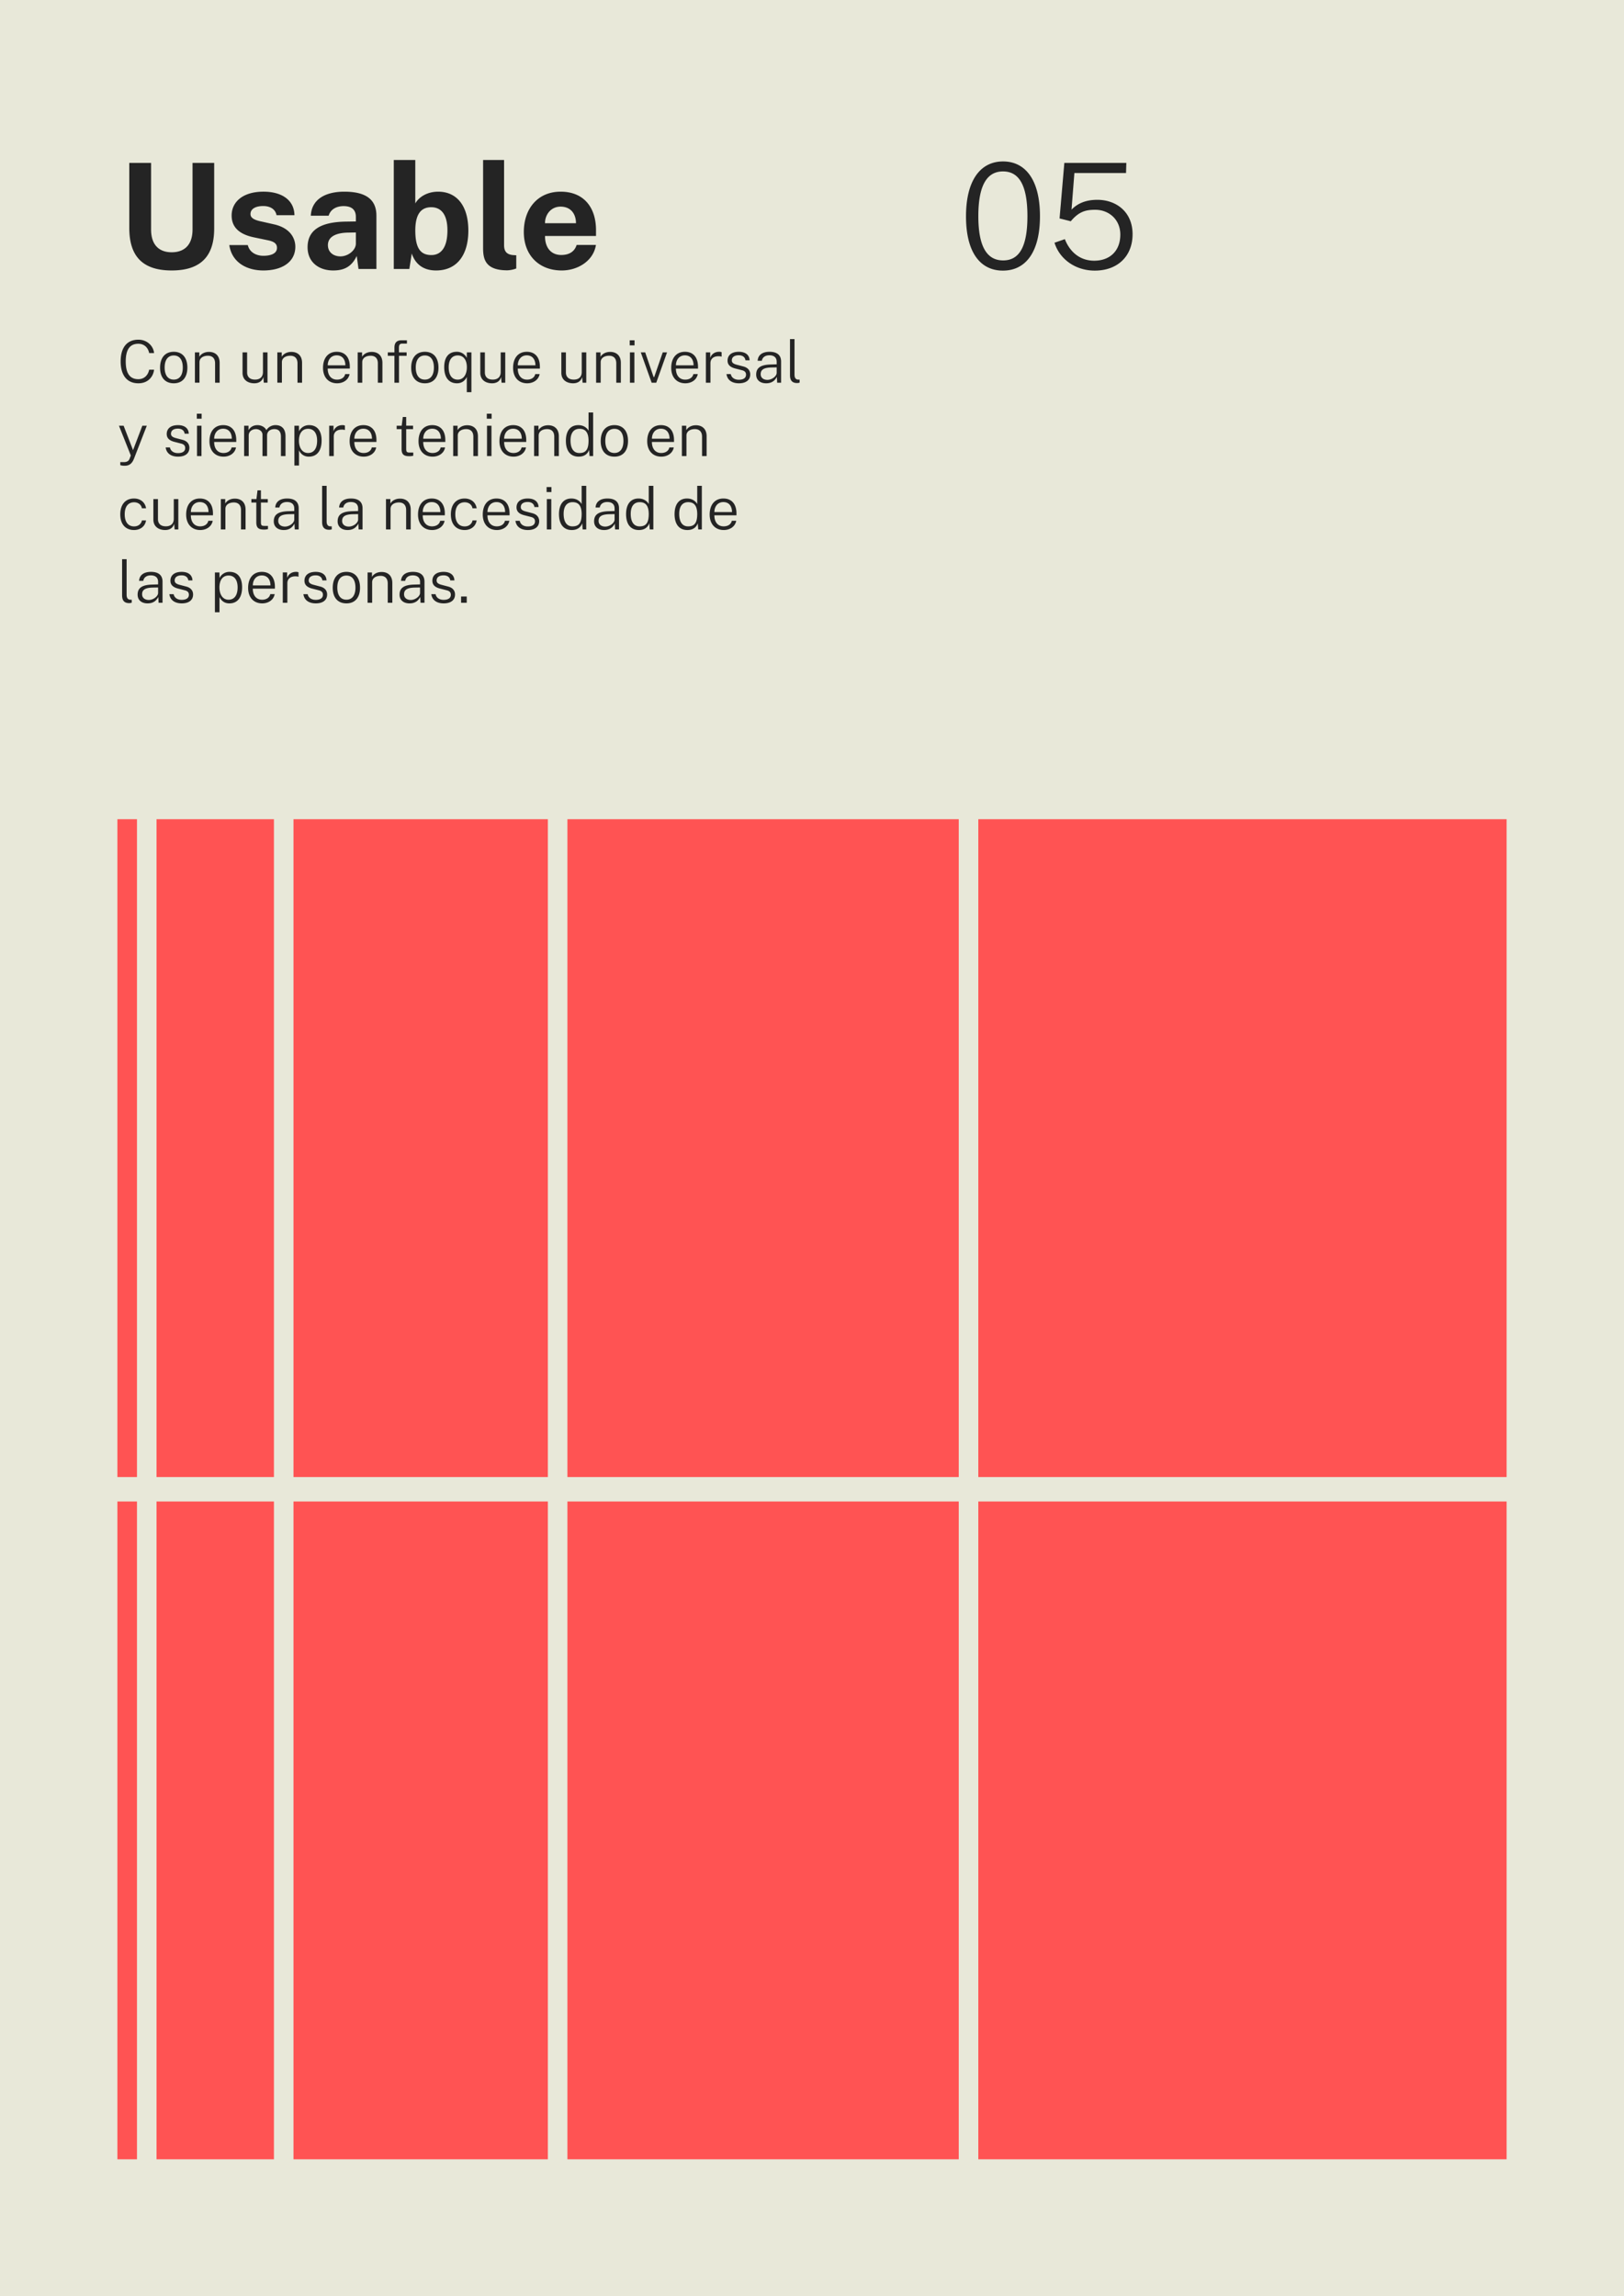
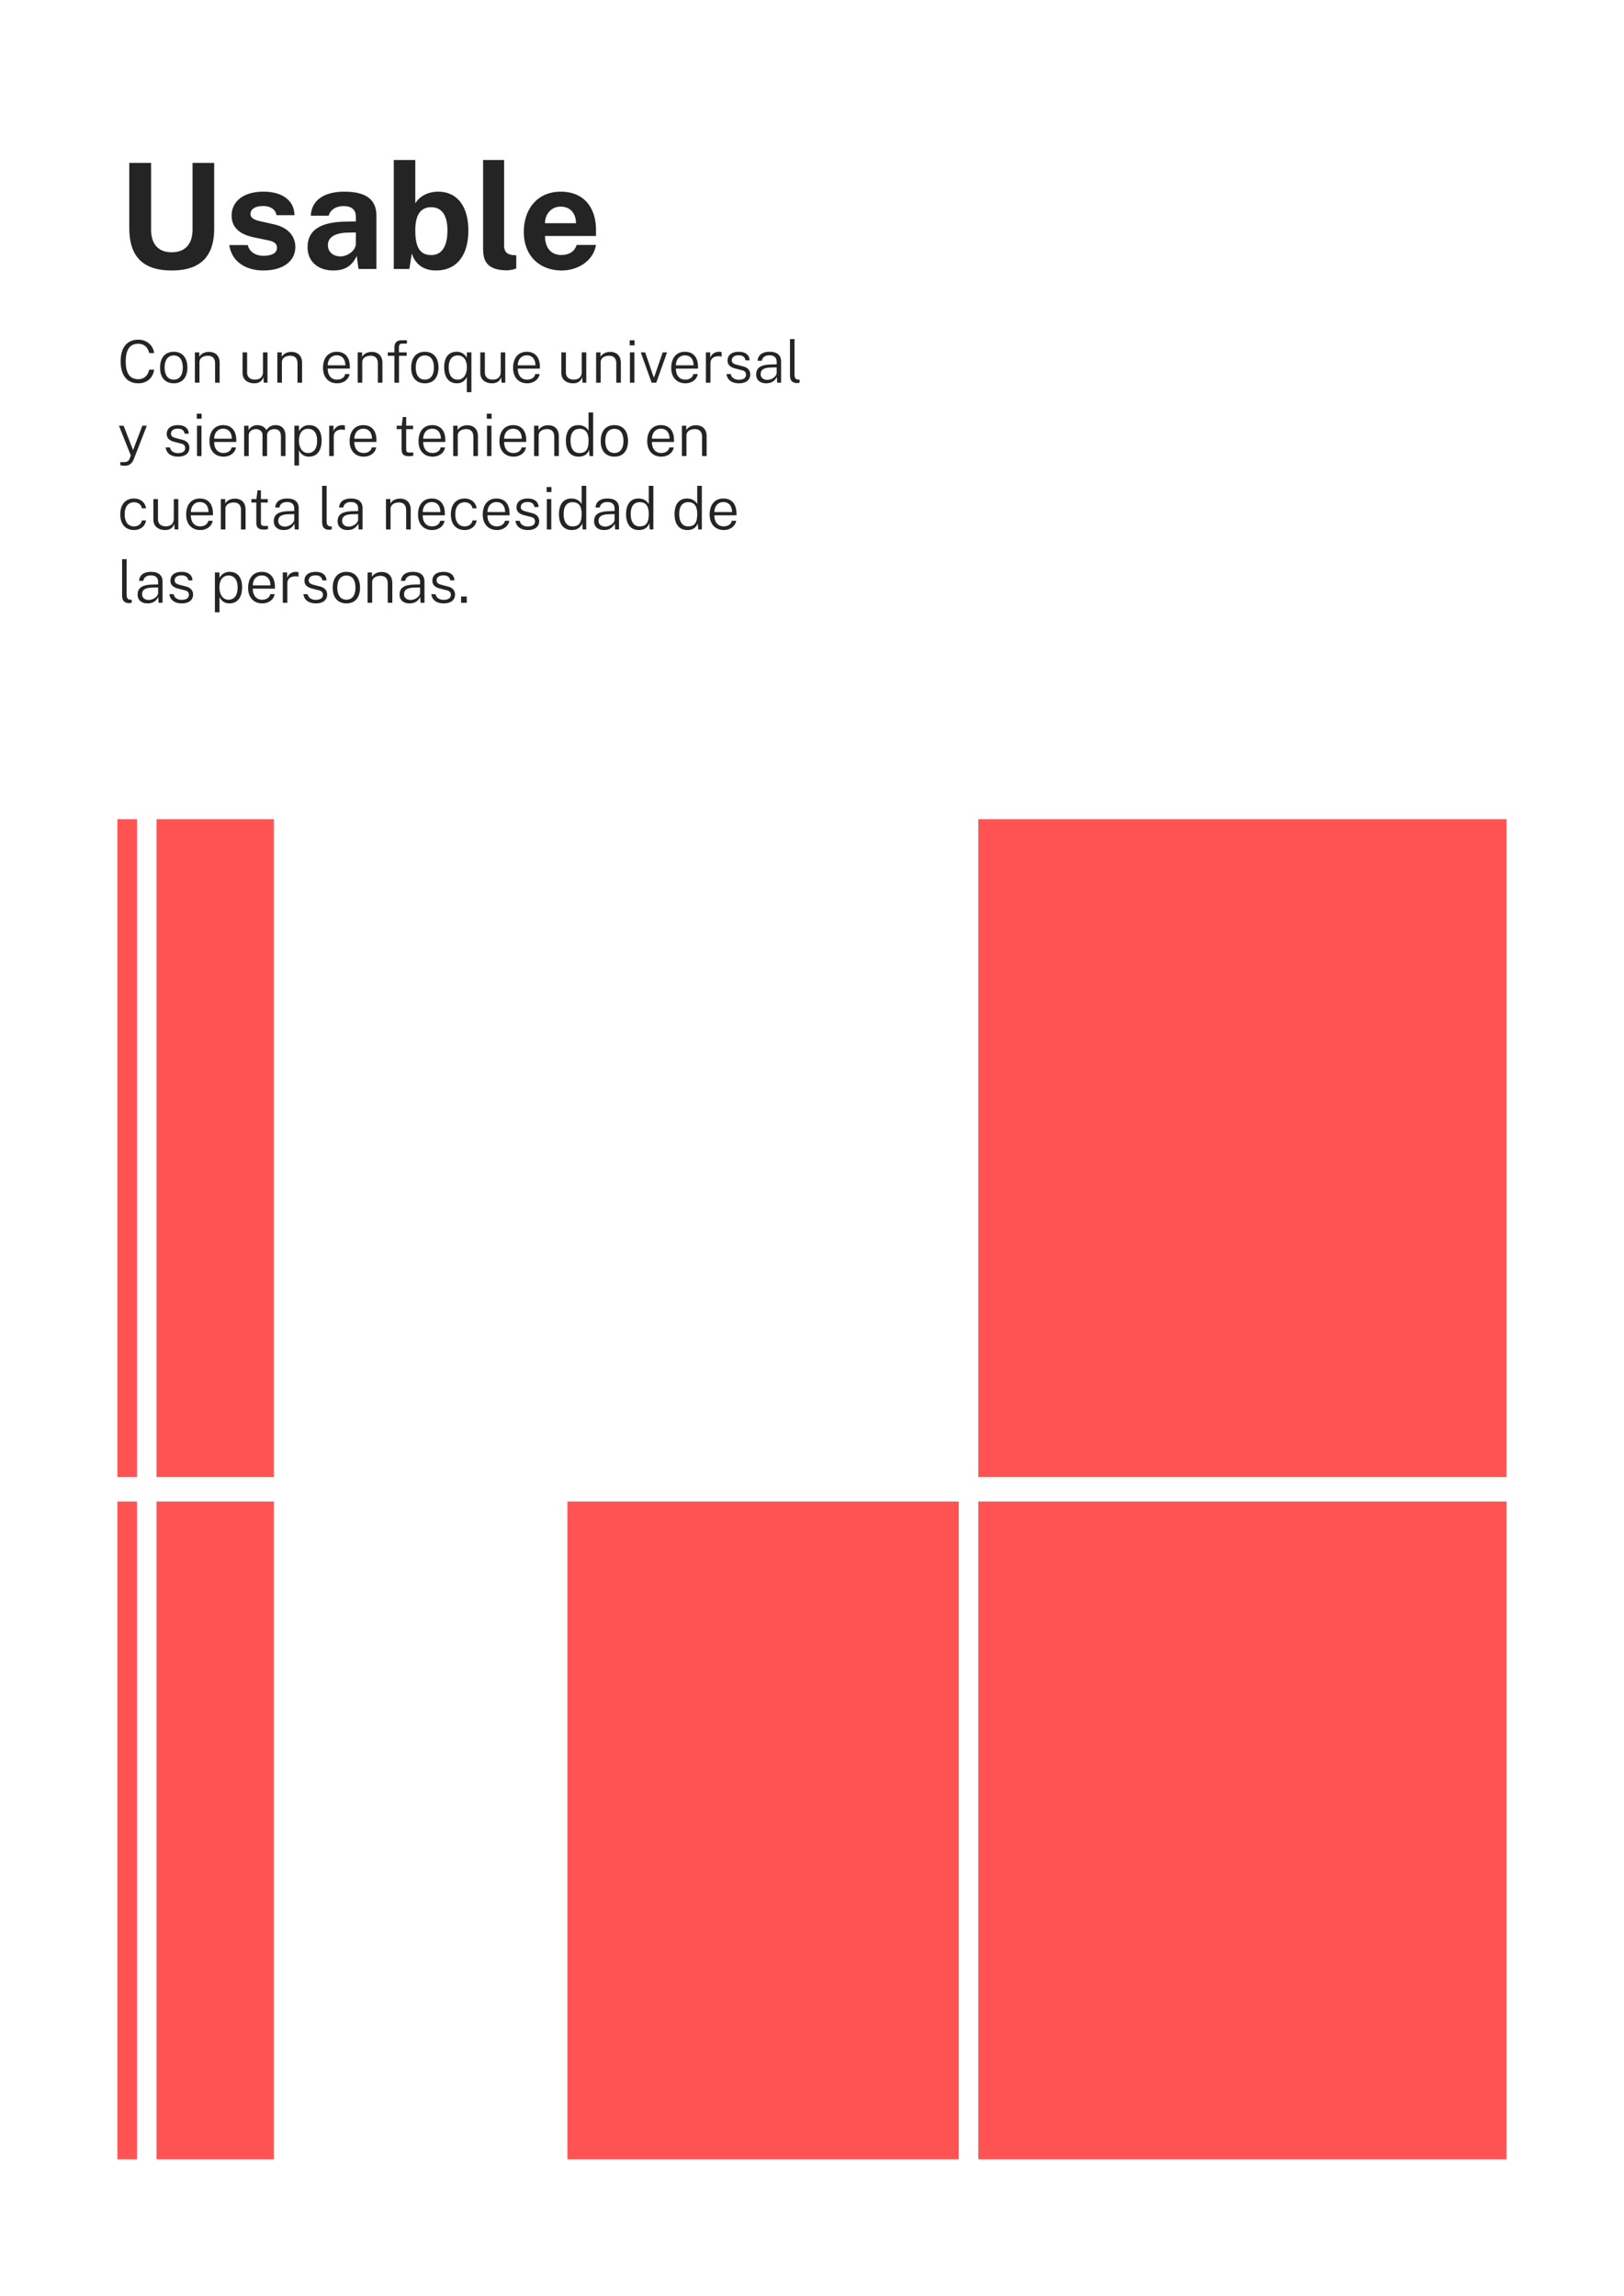
<svg xmlns="http://www.w3.org/2000/svg" width="2560" height="3620.24" viewBox="0 0 2560 3620.24">
  <g id="_05_usable" data-name="05_usable" transform="translate(-19 -6750)">
    <g id="Grupo_26" data-name="Grupo 26" transform="translate(19 6750)">
-       <rect id="Rectángulo_72" data-name="Rectángulo 72" width="2560" height="3620.241" transform="translate(0 0)" fill="#e8e8d9" />
-       <rect id="Rectángulo_74" data-name="Rectángulo 74" width="616.867" height="1037.108" transform="translate(894.458 1291.566)" fill="#ff5353" />
      <rect id="Rectángulo_81" data-name="Rectángulo 81" width="832.771" height="1037.108" transform="translate(1542.169 1291.566)" fill="#ff5353" />
-       <rect id="Rectángulo_77" data-name="Rectángulo 77" width="400.964" height="1037.108" transform="translate(462.651 1291.566)" fill="#ff5353" />
      <rect id="Rectángulo_79" data-name="Rectángulo 79" width="185.06" height="1037.108" transform="translate(246.747 1291.566)" fill="#ff5353" />
      <rect id="Rectángulo_75" data-name="Rectángulo 75" width="616.867" height="1037.108" transform="translate(894.458 2367.229)" fill="#ff5353" />
      <rect id="Rectángulo_80" data-name="Rectángulo 80" width="832.771" height="1037.108" transform="translate(1542.169 2367.229)" fill="#ff5353" />
-       <rect id="Rectángulo_76" data-name="Rectángulo 76" width="400.964" height="1037.108" transform="translate(462.651 2367.229)" fill="#ff5353" />
      <rect id="Rectángulo_78" data-name="Rectángulo 78" width="185.06" height="1037.108" transform="translate(246.747 2367.229)" fill="#ff5353" />
    </g>
-     <path id="Trazado_1790" data-name="Trazado 1790" d="M64.118,84.146c35.624,0,58.41-28.8,58.41-85.822,0-57.369-23.017-86.284-58.178-86.284C29.073-87.96,5.94-58.813,5.94-1.329,5.94,55.577,28.494,84.146,64.118,84.146Zm.347-16.077c-24.983,0-39.094-20.7-39.094-69.745,0-49.619,14.111-70.554,38.863-70.554s38.516,20.7,38.516,70.554C102.75,47.6,89.333,68.069,64.465,68.069ZM208.928,84.146c35.971,0,59.566-22.67,59.566-57.369,0-35.624-26.255-54.246-55.518-54.246-16.077,0-29.957,4.4-40.713,15.5l4.511-57.716H258.2l.463-15.961H160.928L153.41,1.91,169.6,5.958a1.4,1.4,0,0,0,1.735.116c12.954-15.383,23.827-17.812,38.4-17.812,21.282,0,39.441,15.152,39.441,39.094,0,25.677-16.424,41.176-41.176,41.176-22.67,0-38.4-14-46.265-34l-16.308,5.667C153.526,66.218,178.509,84.146,208.928,84.146Z" transform="translate(1535.836 7092.495)" fill="#242424" stroke="rgba(0,0,0,0)" stroke-width="1" />
    <rect id="Rectángulo_92" data-name="Rectángulo 92" width="30.843" height="1037.108" transform="translate(204.06 8041.566)" fill="#ff5353" />
    <rect id="Rectángulo_93" data-name="Rectángulo 93" width="30.843" height="1037.108" transform="translate(204.06 9117.229)" fill="#ff5353" />
    <path id="Trazado_1789" data-name="Trazado 1789" d="M31.9,80.011c15.221,0,23.41-10.317,24.752-21.421H48.879c-1.573,8.05-7.264,14.944-17.118,14.944-13,0-19.8-8.837-19.8-27.944s6.8-27.9,19.8-27.9c9.854,0,15.545,6.616,17.118,14.666h7.773c-1.2-11.289-10.872-21.1-24.752-21.1-17.9,0-27.944,12.214-27.944,34.236S14.041,80.011,31.9,80.011Zm55.8,0c14.157,0,21.421-9.993,21.421-24.659,0-16.378-8.467-25.029-21.421-25.029-14.157,0-21.606,9.993-21.606,25.029C66.089,71.545,74.648,80.011,87.7,80.011Zm0-5.829c-10.086,0-14.388-8.143-14.388-19.015,0-12.26,5.32-19.015,14.388-19.015,9.947,0,14.2,8.1,14.2,19.015C101.9,67.335,96.671,74.182,87.7,74.182Zm33.311,4.9h7.217V46.747c0-6.894,6.292-10.178,13.278-10.178,6.8,0,11.289,3.84,11.289,11.936V79.086h7.217V47.857c0-12.075-7.587-17.349-16.794-17.349-7.634,0-12.862,3.562-15.267,7.726V31.248h-6.94Zm93.455.925c7.125.046,12.677-3.146,14.388-9.993l.74,9.068h5.829V31.248h-7.171v31.09c0,7.911-5,11.844-12.492,11.844-8.42,0-12.445-4.534-12.445-11.289V31.248h-7.217V63.541C196.094,74.459,204.237,79.919,214.461,80.011Zm36.457-.925h7.217V46.747c0-6.894,6.292-10.178,13.278-10.178,6.8,0,11.289,3.84,11.289,11.936V79.086h7.217V47.857c0-12.075-7.587-17.349-16.794-17.349-7.634,0-12.862,3.562-15.268,7.726V31.248h-6.94Zm94.288.925c9.114,0,17.812-4.95,19.616-14.573h-6.94c-1.2,5.644-6.292,8.79-12.815,8.79-10.04,0-14.759-7.819-14.712-17.4h34.838V53.871c0-14.573-7.4-23.549-20.588-23.549-13.741,0-21.652,9.993-21.652,25.307C322.953,70.99,332.021,80.011,345.206,80.011ZM330.4,51.7c-.093-7.634,4.4-15.73,14.111-15.73,9.253,0,13.648,6.847,13.648,15.73Zm47.19,27.389h7.217V46.747c0-6.894,6.292-10.178,13.278-10.178,6.8,0,11.289,3.84,11.289,11.936V79.086h7.217V47.857c0-12.075-7.587-17.349-16.794-17.349-7.634,0-12.862,3.562-15.267,7.726V31.248h-6.94Zm57.924,0h7.217V36.661h12.029V31.248H442.641V24.03c0-4.349,1.157-6.57,5.228-6.57h7.356V12.187h-8.466c-7.634,0-11.242,3.979-11.242,11.474v7.587H425.06v5.413h10.456Zm48.023.925c14.157,0,21.421-9.993,21.421-24.659,0-16.378-8.466-25.029-21.421-25.029-14.157,0-21.606,9.993-21.606,25.029C461.933,71.545,470.492,80.011,483.539,80.011Zm0-5.829c-10.086,0-14.388-8.143-14.388-19.015,0-12.26,5.32-19.015,14.388-19.015,9.947,0,14.2,8.1,14.2,19.015C497.742,67.335,492.514,74.182,483.539,74.182Zm66.067,19.8h7.264V31.248H549.7l-.139,8.744a17.218,17.218,0,0,0-15.915-9.669c-12.908,0-19.663,9.114-19.663,24.15,0,17.673,8.42,25.538,20.125,25.538,9.253,0,13.6-6.014,15.5-9.993Zm-14.3-19.755c-9.392,0-14.25-7.495-14.25-19.478,0-12.584,5.829-18.645,14.25-18.645,9.438,0,14.388,7.495,14.388,18.645C549.7,65.715,544.748,74.228,535.31,74.228Zm53.945,5.783c7.125.046,12.677-3.146,14.388-9.993l.74,9.068h5.829V31.248h-7.171v31.09c0,7.911-5,11.844-12.492,11.844-8.42,0-12.445-4.534-12.445-11.289V31.248h-7.217V63.541C570.887,74.459,579.03,79.919,589.255,80.011Zm55.564,0c9.114,0,17.812-4.95,19.616-14.573H657.5c-1.2,5.644-6.292,8.79-12.815,8.79-10.04,0-14.759-7.819-14.712-17.4h34.838V53.871c0-14.573-7.4-23.549-20.588-23.549-13.741,0-21.652,9.993-21.652,25.307C622.565,70.99,631.633,80.011,644.819,80.011ZM630.014,51.7c-.093-7.634,4.4-15.73,14.111-15.73,9.253,0,13.648,6.847,13.648,15.73Zm86.978,28.314c7.125.046,12.677-3.146,14.388-9.993l.74,9.068h5.829V31.248h-7.171v31.09c0,7.911-5,11.844-12.492,11.844-8.42,0-12.445-4.534-12.445-11.289V31.248h-7.217V63.541C698.625,74.459,706.768,79.919,716.992,80.011Zm36.457-.925h7.217V46.747c0-6.894,6.292-10.178,13.278-10.178,6.8,0,11.289,3.84,11.289,11.936V79.086h7.217V47.857c0-12.075-7.587-17.349-16.794-17.349-7.634,0-12.862,3.562-15.268,7.726V31.248h-6.94Zm52.974-58.9h7.587V12.233h-7.587Zm.324,58.9h7.032V31.248h-7.032Zm34.236,0h7.264l17.026-47.838h-6.8L845.008,70.157h-.925L830.8,31.248h-6.94Zm53.112.925c9.114,0,17.812-4.95,19.616-14.573h-6.94c-1.2,5.644-6.292,8.79-12.815,8.79-10.04,0-14.759-7.819-14.712-17.4h34.838V53.871c0-14.573-7.4-23.549-20.588-23.549-13.741,0-21.652,9.993-21.652,25.307C871.842,70.99,880.91,80.011,894.1,80.011ZM879.29,51.7c-.093-7.634,4.4-15.73,14.111-15.73,9.253,0,13.648,6.847,13.648,15.73Zm47.19,27.389H933.7V48.366c0-8.42,6.755-11.335,13.556-10.965a11.839,11.839,0,0,1,4.025.648V31.016a9.117,9.117,0,0,0-4.025-.694c-5.691,0-11.52,2.776-13.926,9.577V31.248h-6.847Zm52,.925c11.566,0,17.9-5.413,17.9-14.018,0-4.812-2.406-10.317-10.734-12.492l-10.086-2.637c-5.32-1.342-8.189-3.192-8.189-6.893,0-5.506,4.441-8.143,10.965-8.143,6.246,0,9.9,3.1,10.548,7.958h6.523c-.324-8.883-7.032-13.463-17.026-13.463-11.844,0-17.766,5.783-17.72,14.018,0,6.94,4.812,10.5,12.353,12.4l10.271,2.637c4.4,1.064,6.477,3.239,6.477,7.032,0,5.459-4.534,8-11.335,8-6.708,0-11.52-3.192-12.723-8.929h-6.708C960.3,75.523,968.443,80.011,978.483,80.011Zm42.98,0c6.894,0,13.047-2.545,16.887-10.132l.509,9.207h6.2V45.775c0-10.178-6.385-15.453-18.229-15.453-11.474,0-18.228,5.228-18.737,14.2h6.57c1.11-6.014,5.922-8.652,11.844-8.652,7.865-.046,11.566,3.979,11.566,10.225v3.979l-9.207.278c-16.239.416-23.086,5.32-23.086,15.961C1005.779,74.922,1012.117,80.011,1021.463,80.011ZM1023.5,74.6c-6.292,0-10.641-3.331-10.641-8.929,0-7.449,5.367-10.41,17.534-10.595l7.68-.139v8.513C1038.072,69.046,1030.3,74.6,1023.5,74.6Zm46.774,5a14.8,14.8,0,0,0,3.979-.648V74.228l-2.683-.046c-3.192-.185-5.367-2.5-5.367-7.726V10.336h-7.125V67.057C1059.076,73.765,1061.066,79.595,1070.273,79.595ZM10.294,210.016c6.338,0,11.2-2.5,14.527-10.78L45.178,146.91H38.145L23.479,185.4,8.628,146.91H1.272l18.691,46.913-1.9,5.043c-1.018,2.637-2.961,5.6-9.762,5.413l-4.95-.046v4.719S4.927,210.016,10.294,210.016ZM94.4,195.674c11.566,0,17.9-5.413,17.9-14.018,0-4.812-2.406-10.317-10.733-12.492l-10.086-2.637c-5.32-1.342-8.189-3.192-8.189-6.893,0-5.506,4.441-8.143,10.965-8.143,6.246,0,9.9,3.1,10.548,7.958h6.523c-.324-8.883-7.032-13.463-17.026-13.463-11.844,0-17.766,5.783-17.72,14.018,0,6.94,4.812,10.5,12.353,12.4l10.271,2.637c4.4,1.064,6.477,3.239,6.477,7.032,0,5.459-4.534,8-11.335,8-6.708,0-11.52-3.192-12.723-8.929H74.926C76.221,191.186,84.364,195.674,94.4,195.674Zm29.61-59.821H131.6V127.9h-7.587Zm.324,58.9h7.032V146.91h-7.032Zm41.87.925c9.114,0,17.812-4.95,19.616-14.574h-6.94c-1.2,5.644-6.292,8.79-12.815,8.79-10.04,0-14.759-7.819-14.712-17.4h34.838v-2.961c0-14.573-7.4-23.549-20.588-23.549-13.741,0-21.652,9.993-21.652,25.307C143.953,186.652,153.021,195.674,166.207,195.674ZM151.4,167.36c-.093-7.634,4.4-15.73,14.111-15.73,9.253,0,13.648,6.847,13.648,15.73Zm47.19,27.389h7.217V162.409c0-7.217,6.292-10.178,11.474-10.178,4.719,0,10.271,3.007,10.271,9.068v33.45h7.217V162.409c0-7.865,6.708-10.178,11.474-10.178,5.367,0,10.363,2.452,10.363,11.936v30.581h7.217V163.52c0-14.435-8.883-17.534-15.545-17.534a16.863,16.863,0,0,0-14.62,7.865c-2.36-5.135-8.559-7.865-13.88-7.865-7.4,0-11.751,3.655-14.25,7.911V146.91h-6.94Zm79.252,14.9h7.264V185.681c1.9,3.979,6.246,9.993,15.5,9.993,12.908,0,20.125-9.392,20.125-25.538,0-16.47-8-24.15-19.663-24.15a17.218,17.218,0,0,0-15.915,9.669l-.139-8.744h-7.171Zm21.56-19.755c-9.438,0-14.388-8.513-14.388-19.478,0-11.15,4.95-18.645,14.388-18.645,9.392,0,14.25,7.31,14.25,18.645C313.654,183.737,307.824,189.891,299.4,189.891Zm33.265,4.858h7.217v-30.72c0-8.42,6.755-11.335,13.556-10.965a11.839,11.839,0,0,1,4.025.648v-7.032a9.117,9.117,0,0,0-4.025-.694c-5.691,0-11.52,2.776-13.926,9.577V146.91h-6.847Zm54.5.925c9.114,0,17.812-4.95,19.616-14.574h-6.94c-1.2,5.644-6.292,8.79-12.815,8.79-10.04,0-14.759-7.819-14.712-17.4h34.838v-2.961c0-14.573-7.4-23.549-20.588-23.549-13.741,0-21.652,9.993-21.652,25.307C364.915,186.652,373.983,195.674,387.169,195.674Zm-14.8-28.314c-.093-7.634,4.4-15.73,14.111-15.73,9.253,0,13.648,6.847,13.648,15.73Zm86.1,27.574a21.856,21.856,0,0,0,6.755-.74v-5h-4.9c-4.9,0-6.246-.463-6.246-6.014V152.323h10.826v-5.459H454.068V133.123H448.7L446.99,146.91h-7.958v5.413H446.8v31.09C446.8,191.094,449.3,194.934,458.463,194.934Zm37.29.74c9.114,0,17.812-4.95,19.616-14.574h-6.94c-1.2,5.644-6.292,8.79-12.815,8.79-10.04,0-14.759-7.819-14.712-17.4H515.74v-2.961c0-14.573-7.4-23.549-20.588-23.549-13.741,0-21.652,9.993-21.652,25.307C473.5,186.652,482.567,195.674,495.753,195.674Zm-14.8-28.314c-.093-7.634,4.4-15.73,14.111-15.73,9.253,0,13.648,6.847,13.648,15.73Zm47.19,27.389h7.217V162.409c0-6.894,6.292-10.178,13.278-10.178,6.8,0,11.289,3.84,11.289,11.936v30.581h7.217V163.52c0-12.075-7.587-17.349-16.794-17.349-7.634,0-12.862,3.562-15.268,7.726V146.91h-6.94Zm52.974-58.9H588.7V127.9h-7.587Zm.324,58.9h7.032V146.91h-7.032Zm41.87.925c9.114,0,17.812-4.95,19.616-14.574h-6.94c-1.2,5.644-6.292,8.79-12.815,8.79-10.039,0-14.759-7.819-14.712-17.4h34.838v-2.961c0-14.573-7.4-23.549-20.588-23.549-13.741,0-21.652,9.993-21.652,25.307C601.052,186.652,610.12,195.674,623.306,195.674ZM608.5,167.36c-.093-7.634,4.4-15.73,14.111-15.73,9.253,0,13.648,6.847,13.648,15.73Zm47.19,27.389h7.217V162.409c0-6.894,6.292-10.178,13.278-10.178,6.8,0,11.289,3.84,11.289,11.936v30.581h7.217V163.52c0-12.075-7.587-17.349-16.794-17.349-7.634,0-12.862,3.562-15.267,7.726V146.91h-6.94Zm70.23.925c11.705,0,15.36-7.4,16.424-10.734l.74,9.808h5.691V126h-7.264v28.777c-1.388-2.822-6.292-8.79-16.054-8.79-13.139,0-19.663,9.762-19.663,24.659C705.8,187.207,713.615,195.674,725.922,195.674Zm1.157-5.737c-9.253,0-13.972-7.449-13.972-19.755,0-12.723,5.783-18.413,14.157-18.413,10.271,0,14.111,6.847,14.25,18.413C741.513,184.108,737.534,189.937,727.078,189.937Zm55.241,5.737c14.157,0,21.421-9.993,21.421-24.659,0-16.378-8.466-25.029-21.421-25.029-14.157,0-21.606,9.993-21.606,25.029C760.713,187.207,769.272,195.674,782.319,195.674Zm0-5.829c-10.086,0-14.388-8.143-14.388-19.015,0-12.26,5.32-19.015,14.388-19.015,9.947,0,14.2,8.1,14.2,19.015C796.522,183,791.294,189.844,782.319,189.844Zm73.932,5.829c9.114,0,17.812-4.95,19.616-14.574h-6.94c-1.2,5.644-6.292,8.79-12.815,8.79-10.039,0-14.759-7.819-14.712-17.4h34.838v-2.961c0-14.573-7.4-23.549-20.588-23.549-13.741,0-21.652,9.993-21.652,25.307C834,186.652,843.065,195.674,856.25,195.674Zm-14.8-28.314c-.093-7.634,4.4-15.73,14.111-15.73,9.253,0,13.648,6.847,13.648,15.73Zm47.19,27.389h7.217V162.409c0-6.894,6.292-10.178,13.278-10.178,6.8,0,11.289,3.84,11.289,11.936v30.581h7.217V163.52c0-12.075-7.587-17.349-16.794-17.349-7.634,0-12.862,3.562-15.267,7.726V146.91h-6.94ZM25.052,311.336c9.716,0,17.488-5.6,18.922-15.129H37.5c-.925,5.182-5.506,9.438-12.307,9.438-9.808,0-14.851-7.541-14.851-19.061,0-12.862,6.061-18.969,14.759-18.969,6.847,0,11.427,4.071,12.353,9.484h6.57c-1.48-9.669-9.16-15.453-18.969-15.453-14.111,0-21.7,10.086-21.7,24.983C3.354,302.916,12.237,311.336,25.052,311.336Zm48.856,0c7.125.046,12.677-3.146,14.388-9.993l.74,9.068h5.829V262.573H87.7v31.09c0,7.911-5,11.844-12.492,11.844-8.42,0-12.445-4.534-12.445-11.289V262.573H55.541v32.293C55.541,305.785,63.684,311.244,73.908,311.336Zm55.564,0c9.114,0,17.812-4.95,19.616-14.573h-6.94c-1.2,5.644-6.292,8.79-12.815,8.79-10.04,0-14.759-7.819-14.712-17.4h34.838V285.2c0-14.573-7.4-23.549-20.588-23.549-13.741,0-21.652,9.993-21.652,25.307C107.219,302.315,116.287,311.336,129.472,311.336Zm-14.8-28.314c-.093-7.634,4.4-15.73,14.111-15.73,9.253,0,13.648,6.847,13.648,15.73Zm47.19,27.389h7.217V278.072c0-6.894,6.292-10.178,13.278-10.178,6.8,0,11.289,3.84,11.289,11.936v30.581h7.217V279.182c0-12.075-7.587-17.349-16.794-17.349-7.634,0-12.862,3.562-15.267,7.726v-6.986h-6.94Zm67.593.185a21.857,21.857,0,0,0,6.755-.74v-5h-4.9c-4.9,0-6.246-.463-6.246-6.014V267.986h10.826v-5.459H225.056V248.786h-5.367l-1.712,13.787H210.02v5.413h7.773v31.09C217.792,306.756,220.291,310.6,229.451,310.6Zm31.553.74c6.894,0,13.047-2.545,16.887-10.132l.509,9.207h6.2V277.1c0-10.178-6.385-15.453-18.228-15.453-11.474,0-18.228,5.228-18.737,14.2h6.57c1.11-6.014,5.922-8.652,11.844-8.652,7.865-.046,11.566,3.979,11.566,10.225V281.4l-9.207.278c-16.239.416-23.086,5.321-23.086,15.961C245.32,306.247,251.659,311.336,261,311.336Zm2.036-5.413c-6.292,0-10.641-3.331-10.641-8.929,0-7.449,5.367-10.41,17.534-10.595l7.68-.139v8.513C277.613,300.372,269.841,305.923,263.04,305.923Zm69.675,5a14.8,14.8,0,0,0,3.979-.648v-4.719l-2.683-.046c-3.192-.185-5.367-2.5-5.367-7.726v-56.12h-7.125v56.721C321.519,305.091,323.508,310.92,332.715,310.92Zm28.962.416c6.893,0,13.047-2.545,16.887-10.132l.509,9.207h6.2V277.1c0-10.178-6.385-15.453-18.228-15.453-11.474,0-18.228,5.228-18.737,14.2h6.57c1.11-6.014,5.922-8.652,11.844-8.652,7.865-.046,11.566,3.979,11.566,10.225V281.4l-9.207.278c-16.239.416-23.086,5.321-23.086,15.961C345.993,306.247,352.331,311.336,361.677,311.336Zm2.036-5.413c-6.292,0-10.641-3.331-10.641-8.929,0-7.449,5.367-10.41,17.534-10.595l7.68-.139v8.513C378.286,300.372,370.513,305.923,363.712,305.923Zm58.479,4.488h7.217V278.072c0-6.894,6.292-10.178,13.278-10.178,6.8,0,11.289,3.84,11.289,11.936v30.581h7.217V279.182c0-12.075-7.587-17.349-16.794-17.349-7.634,0-12.862,3.562-15.267,7.726v-6.986h-6.94Zm72.775.925c9.114,0,17.812-4.95,19.616-14.573h-6.94c-1.2,5.644-6.292,8.79-12.815,8.79-10.04,0-14.759-7.819-14.712-17.4h34.838V285.2c0-14.573-7.4-23.549-20.588-23.549-13.741,0-21.652,9.993-21.652,25.307C472.713,302.315,481.781,311.336,494.966,311.336Zm-14.8-28.314c-.093-7.634,4.4-15.73,14.111-15.73,9.253,0,13.648,6.847,13.648,15.73Zm66.02,28.314c9.716,0,17.488-5.6,18.922-15.129h-6.477c-.925,5.182-5.506,9.438-12.307,9.438-9.808,0-14.851-7.541-14.851-19.061,0-12.862,6.061-18.969,14.759-18.969,6.847,0,11.427,4.071,12.353,9.484h6.57c-1.481-9.669-9.16-15.453-18.969-15.453-14.111,0-21.7,10.086-21.7,24.983C524.484,302.916,533.366,311.336,546.182,311.336Zm50.845,0c9.114,0,17.812-4.95,19.616-14.573H609.7c-1.2,5.644-6.292,8.79-12.815,8.79-10.04,0-14.759-7.819-14.712-17.4h34.838V285.2c0-14.573-7.4-23.549-20.588-23.549-13.741,0-21.652,9.993-21.652,25.307C574.774,302.315,583.842,311.336,597.027,311.336Zm-14.8-28.314c-.093-7.634,4.4-15.73,14.111-15.73,9.253,0,13.648,6.847,13.648,15.73Zm63.568,28.314c11.566,0,17.9-5.413,17.9-14.018,0-4.812-2.406-10.317-10.733-12.492l-10.086-2.637c-5.32-1.342-8.189-3.192-8.189-6.893,0-5.506,4.441-8.143,10.965-8.143,6.246,0,9.9,3.1,10.548,7.958h6.523c-.324-8.883-7.032-13.463-17.026-13.463-11.844,0-17.766,5.783-17.719,14.018,0,6.94,4.812,10.5,12.353,12.4L650.6,290.7c4.4,1.064,6.477,3.239,6.477,7.032,0,5.459-4.534,8-11.335,8-6.708,0-11.52-3.192-12.723-8.929h-6.708C627.608,306.849,635.751,311.336,645.791,311.336Zm29.61-59.821h7.588v-7.958H675.4Zm.324,58.9h7.032V262.573h-7.032Zm39.325.925c11.705,0,15.36-7.4,16.424-10.733l.74,9.808H737.9v-68.75h-7.264v28.777c-1.388-2.822-6.292-8.79-16.054-8.79-13.139,0-19.663,9.762-19.663,24.659C694.924,302.87,702.743,311.336,715.049,311.336Zm1.157-5.737c-9.253,0-13.972-7.449-13.972-19.755,0-12.723,5.783-18.414,14.157-18.414,10.271,0,14.111,6.847,14.25,18.414C730.641,299.77,726.662,305.6,716.206,305.6Zm49.735,5.737c6.893,0,13.047-2.545,16.887-10.132l.509,9.207h6.2V277.1c0-10.178-6.385-15.453-18.228-15.453-11.474,0-18.228,5.228-18.737,14.2h6.57c1.11-6.014,5.922-8.652,11.844-8.652,7.865-.046,11.566,3.979,11.566,10.225V281.4l-9.207.278c-16.239.416-23.086,5.321-23.086,15.961C750.257,306.247,756.6,311.336,765.941,311.336Zm2.036-5.413c-6.292,0-10.641-3.331-10.641-8.929,0-7.449,5.367-10.41,17.534-10.595l7.68-.139v8.513C782.55,300.372,774.778,305.923,767.977,305.923Zm52.835,5.413c11.705,0,15.36-7.4,16.424-10.733l.74,9.808h5.691v-68.75H836.4v28.777c-1.388-2.822-6.292-8.79-16.054-8.79-13.139,0-19.663,9.762-19.663,24.659C800.686,302.87,808.5,311.336,820.811,311.336Zm1.157-5.737c-9.253,0-13.972-7.449-13.972-19.755,0-12.723,5.783-18.414,14.157-18.414,10.271,0,14.111,6.847,14.25,18.414C836.4,299.77,832.424,305.6,821.968,305.6Zm75.273,5.737c11.705,0,15.36-7.4,16.424-10.733l.74,9.808H920.1v-68.75h-7.264v28.777c-1.388-2.822-6.292-8.79-16.054-8.79-13.139,0-19.663,9.762-19.663,24.659C877.116,302.87,884.935,311.336,897.241,311.336ZM898.4,305.6c-9.253,0-13.972-7.449-13.972-19.755,0-12.723,5.783-18.414,14.157-18.414,10.271,0,14.111,6.847,14.25,18.414C912.833,299.77,908.854,305.6,898.4,305.6Zm56.3,5.737c9.114,0,17.812-4.95,19.616-14.573h-6.94c-1.2,5.644-6.292,8.79-12.815,8.79-10.039,0-14.759-7.819-14.712-17.4h34.838V285.2c0-14.573-7.4-23.549-20.588-23.549-13.741,0-21.652,9.993-21.652,25.307C932.449,302.315,941.517,311.336,954.7,311.336Zm-14.8-28.314c-.093-7.634,4.4-15.73,14.111-15.73,9.253,0,13.648,6.847,13.648,15.73ZM17.419,426.583a14.8,14.8,0,0,0,3.979-.648v-4.719l-2.683-.046c-3.192-.185-5.367-2.5-5.367-7.726v-56.12H6.222v56.721C6.222,420.753,8.212,426.583,17.419,426.583ZM46.38,427c6.893,0,13.047-2.545,16.887-10.132l.509,9.207h6.2V392.763c0-10.178-6.385-15.453-18.228-15.453-11.474,0-18.228,5.228-18.737,14.2h6.57c1.11-6.014,5.922-8.652,11.844-8.652,7.865-.046,11.566,3.979,11.566,10.225v3.979l-9.207.278C37.544,397.76,30.7,402.664,30.7,413.3,30.7,421.91,37.035,427,46.38,427Zm2.036-5.413c-6.292,0-10.641-3.331-10.641-8.929,0-7.449,5.367-10.41,17.534-10.595l7.68-.139v8.513C62.99,416.034,55.217,421.586,48.416,421.586ZM100.233,427c11.566,0,17.9-5.413,17.9-14.018,0-4.812-2.406-10.317-10.733-12.492l-10.086-2.637c-5.32-1.342-8.189-3.192-8.189-6.893,0-5.506,4.441-8.143,10.965-8.143,6.246,0,9.9,3.1,10.548,7.958h6.523c-.324-8.883-7.032-13.463-17.026-13.463-11.844,0-17.766,5.783-17.72,14.018,0,6.94,4.812,10.5,12.353,12.4l10.271,2.637c4.4,1.064,6.477,3.239,6.477,7.032,0,5.459-4.534,8-11.335,8-6.708,0-11.52-3.192-12.723-8.929H80.755C82.051,422.511,90.193,427,100.233,427Zm52.28,13.972h7.264V417.006c1.9,3.979,6.246,9.993,15.5,9.993,12.908,0,20.125-9.392,20.125-25.538,0-16.47-8-24.15-19.663-24.15a17.218,17.218,0,0,0-15.915,9.669l-.139-8.744h-7.171Zm21.56-19.755c-9.438,0-14.388-8.513-14.388-19.478,0-11.15,4.95-18.645,14.388-18.645,9.392,0,14.25,7.31,14.25,18.645C188.322,415.063,182.492,421.216,174.072,421.216ZM227.138,427c9.114,0,17.812-4.95,19.616-14.573h-6.94c-1.2,5.644-6.292,8.79-12.815,8.79-10.04,0-14.759-7.819-14.712-17.4h34.838v-2.961c0-14.574-7.4-23.549-20.588-23.549-13.741,0-21.652,9.993-21.652,25.307C204.885,417.977,213.952,427,227.138,427Zm-14.8-28.314c-.093-7.634,4.4-15.73,14.111-15.73,9.253,0,13.648,6.847,13.648,15.73Zm47.19,27.389h7.217v-30.72c0-8.42,6.755-11.335,13.556-10.965a11.84,11.84,0,0,1,4.025.648V378a9.116,9.116,0,0,0-4.025-.694c-5.691,0-11.52,2.776-13.926,9.577v-8.652h-6.847Zm52,.925c11.566,0,17.9-5.413,17.9-14.018,0-4.812-2.406-10.317-10.734-12.492l-10.086-2.637c-5.32-1.342-8.189-3.192-8.189-6.893,0-5.506,4.441-8.143,10.965-8.143,6.246,0,9.9,3.1,10.548,7.958h6.523c-.324-8.883-7.032-13.463-17.026-13.463-11.844,0-17.766,5.783-17.72,14.018,0,6.94,4.812,10.5,12.353,12.4l10.271,2.637c4.4,1.064,6.477,3.239,6.477,7.032,0,5.459-4.534,8-11.335,8-6.708,0-11.52-3.192-12.723-8.929h-6.708C293.343,422.511,301.486,427,311.526,427Zm48.347,0c14.157,0,21.421-9.993,21.421-24.659,0-16.378-8.466-25.029-21.421-25.029-14.157,0-21.606,9.993-21.606,25.029C338.267,418.533,346.826,427,359.872,427Zm0-5.829c-10.086,0-14.388-8.143-14.388-19.015,0-12.26,5.32-19.015,14.388-19.015,9.947,0,14.2,8.1,14.2,19.015C374.076,414.323,368.848,421.17,359.872,421.17Zm33.311,4.9H400.4V393.735c0-6.894,6.292-10.178,13.278-10.178,6.8,0,11.289,3.84,11.289,11.936v30.581h7.217V394.845c0-12.075-7.587-17.349-16.794-17.349-7.634,0-12.862,3.562-15.267,7.726v-6.986h-6.94ZM459.3,427c6.894,0,13.047-2.545,16.887-10.132l.509,9.207h6.2V392.763c0-10.178-6.385-15.453-18.228-15.453-11.474,0-18.228,5.228-18.737,14.2h6.57c1.11-6.014,5.922-8.652,11.844-8.652,7.865-.046,11.566,3.979,11.566,10.225v3.979l-9.207.278c-16.239.416-23.086,5.32-23.086,15.961C443.612,421.91,449.951,427,459.3,427Zm2.036-5.413c-6.292,0-10.641-3.331-10.641-8.929,0-7.449,5.367-10.41,17.534-10.595l7.68-.139v8.513C475.905,416.034,468.133,421.586,461.332,421.586ZM513.149,427c11.566,0,17.9-5.413,17.9-14.018,0-4.812-2.406-10.317-10.733-12.492l-10.086-2.637c-5.32-1.342-8.189-3.192-8.189-6.893,0-5.506,4.441-8.143,10.965-8.143,6.246,0,9.9,3.1,10.548,7.958h6.523c-.324-8.883-7.032-13.463-17.026-13.463-11.844,0-17.766,5.783-17.72,14.018,0,6.94,4.812,10.5,12.353,12.4l10.271,2.637c4.4,1.064,6.477,3.239,6.477,7.032,0,5.459-4.534,8-11.335,8-6.708,0-11.52-3.192-12.723-8.929h-6.708C494.966,422.511,503.109,427,513.149,427Zm27.435-.925h8.929v-9.9h-8.929Z" transform="translate(205.24 7274.288)" fill="#242424" />
    <path id="Trazado_1791" data-name="Trazado 1791" d="M76.573,85.028c48.694,0,66.969-25.446,66.969-66.043V-84.534h-34.12V20.373c0,25.214-13.648,35.971-32.848,35.971-19.316,0-32.5-10.988-32.5-35.971V-84.534H9.72V17.828C9.72,59.467,27.648,85.028,76.573,85.028Zm144.463,0c29.841,0,50.429-13.533,50.429-37.475,0-10.872-5.667-28.337-32.27-34.93l-19.431-4.4c-13.07-2.545-18.969-5.9-18.969-12.145,0-8.443,8.443-12.607,20.01-12.607,11.335,0,19.316,5.2,21.051,14.458h28.222c-.347-23.48-19.431-37.128-48.81-37.128-32.733,0-50.313,16.308-50.2,37.822.116,19.778,14.111,29.841,35.277,34.236l21.051,4.4c10.872,2.082,15.152,5.667,15.152,12.145,0,8.559-8.79,12.492-21.629,12.492-9.369,0-21.282-4.164-24.4-16.887H167.368C171.648,73.346,196.053,85.028,221.036,85.028Zm110.111,0c16.771,0,28.916-5.552,37.128-22.9l2.776,20.588h28.222V-1.372c0-23.48-14-37.822-50.545-37.822-29.957,0-51.586,12.029-52.858,37.937h28.106c3.354-10.988,13.3-15.036,23.133-15.152,13.533-.116,19.778,6.014,19.778,17V7.765L351.85,8c-42.217.463-61.07,14.342-61.07,40.482C290.78,71.842,308.361,85.028,331.146,85.028ZM342.6,62.821c-11.1,0-19.778-6.593-19.778-17.7,0-14.573,15.036-19.547,31.923-19.778l12.145-.231v17.7C366.771,53.105,354.742,62.821,342.6,62.821ZM493.306,85.028c33.311,0,50.892-24.867,50.892-62.8,0-38.978-18.043-61.417-47.653-61.417-17.118,0-30.188,8.328-35.971,18.506V-89.16H426.684V82.715H451.2l3.817-24.52C459.3,71.38,469.71,85.028,493.306,85.028Zm-7.4-24.289c-17.118,0-25.33-10.757-25.33-38.978.116-24.4,8.212-36.434,25.1-36.434,15.73,0,25.561,11.566,25.561,36.434C511.233,49.751,500.477,60.739,485.9,60.739ZM605.614,84.8a44.515,44.515,0,0,0,14.111-2.892V61.086l-5.667-.347c-10.41-1.157-13.533-6.94-13.533-15.73V-89.16h-33.08V49.173C567.445,66.406,570.221,84.8,605.614,84.8Zm85.822.231c24.867,0,49.851-14.689,53.9-40.251H714.915C711.445,56,702.192,60.623,690.626,60.623c-16.193,0-25.677-11.682-25.561-29.957H745.45V21.529c0-35.855-19.2-60.723-55.749-60.723-36.665,0-58.063,27.528-58.063,63.5C631.638,61.433,655.927,85.028,691.436,85.028ZM665.065,10.541c-.116-13.186,9.022-26.14,24.521-26.14,16.308,0,24.289,11.682,24.289,26.14Z" transform="translate(213.078 7091.382)" fill="#242424" stroke="rgba(0,0,0,0)" stroke-width="1" />
  </g>
</svg>